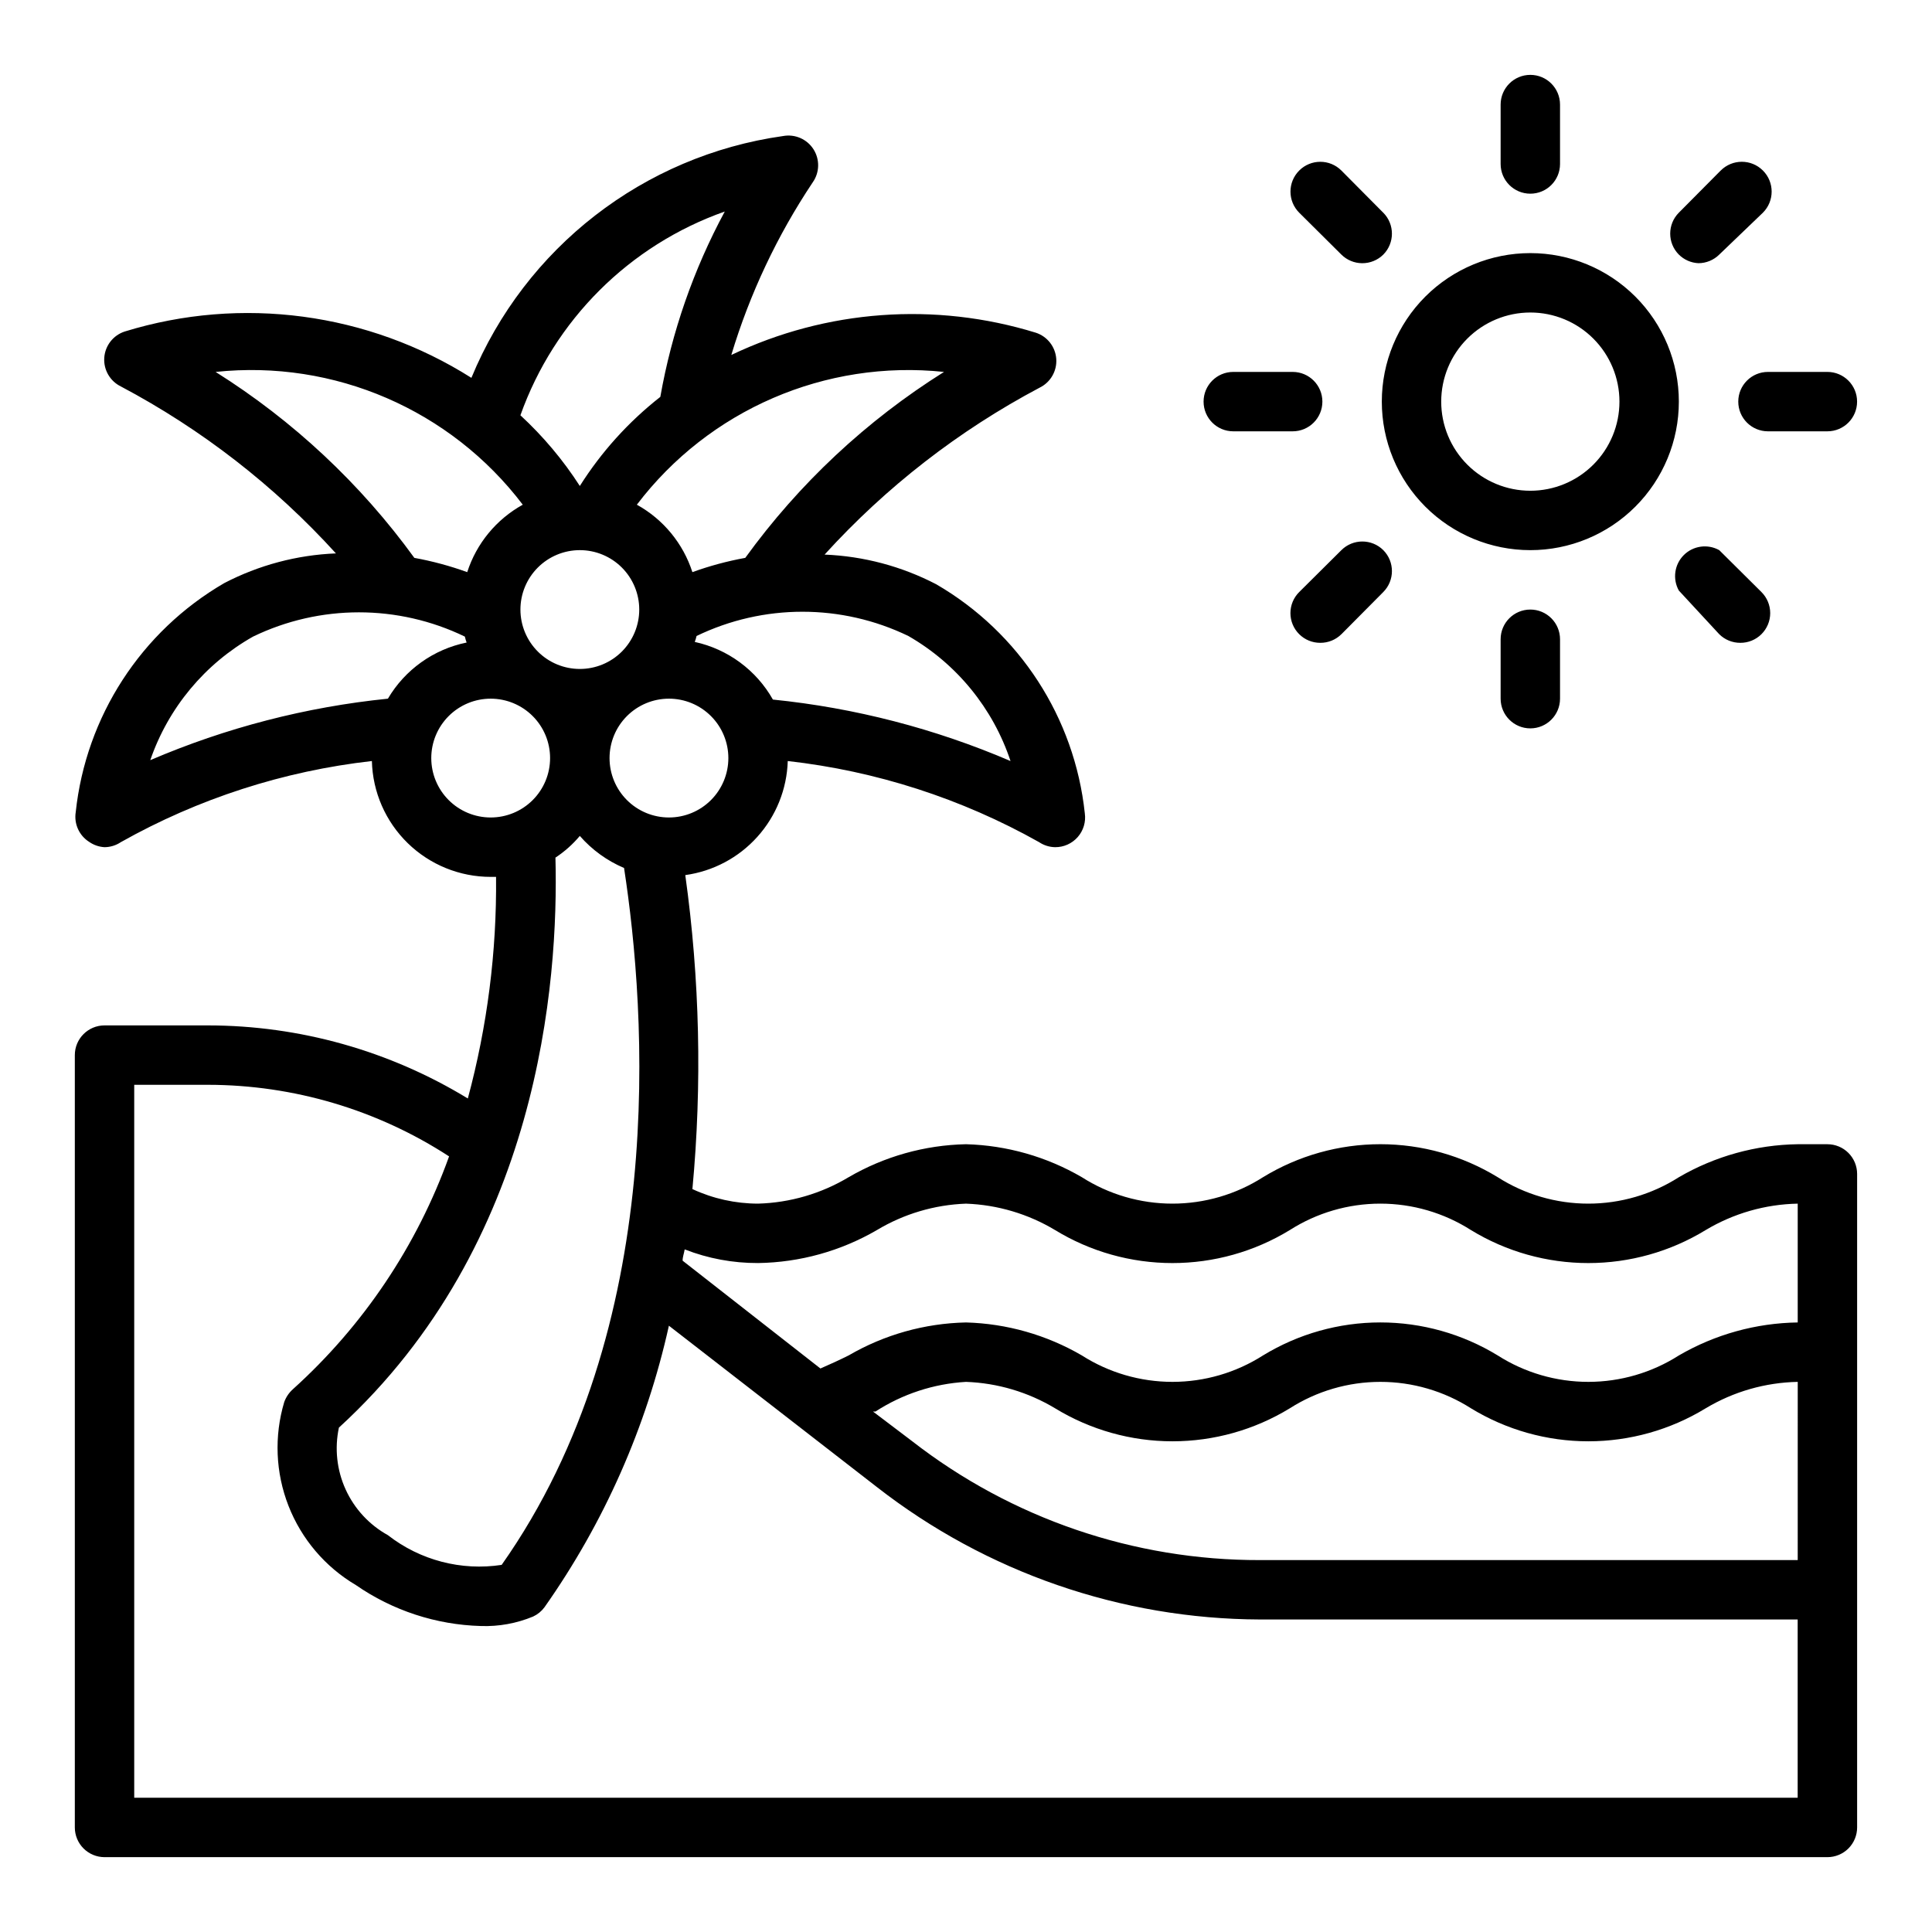
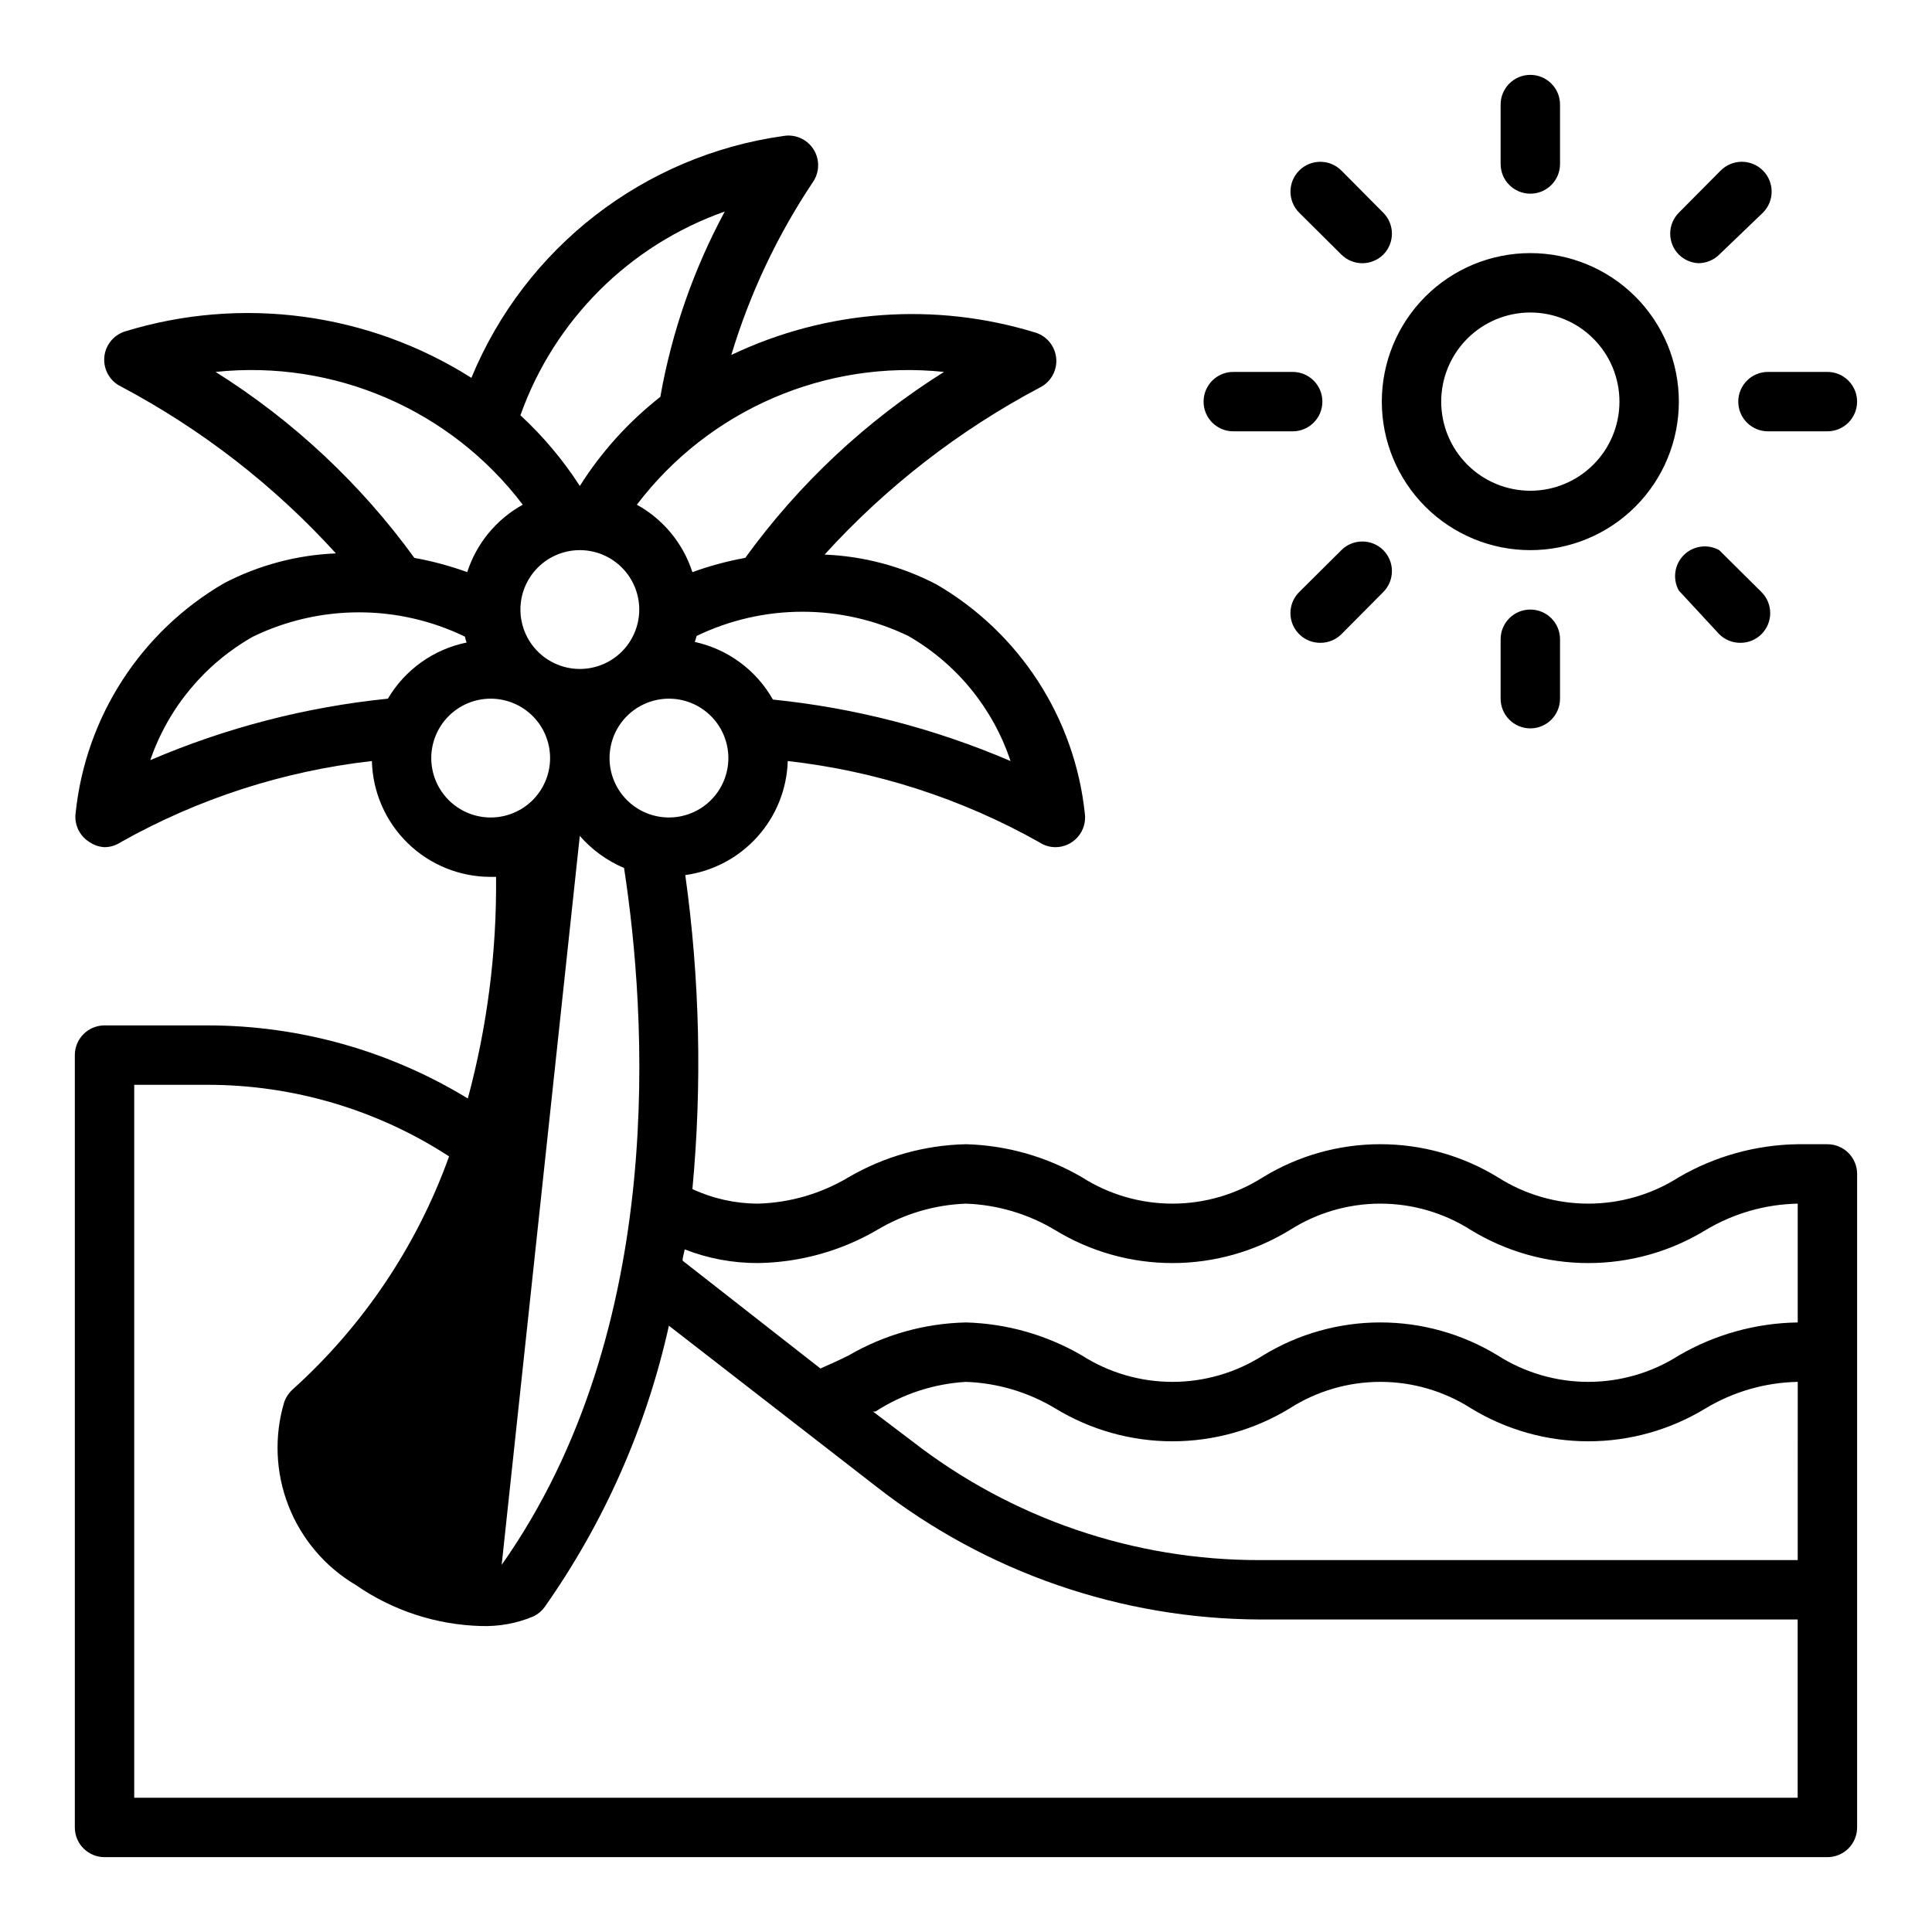
<svg xmlns="http://www.w3.org/2000/svg" fill="#000000" width="800px" height="800px" version="1.1" viewBox="144 144 512 512">
-   <path d="m628.29 447.23h-7.875c-11.07 0.16-21.914 3.168-31.488 8.738-7.172 4.578-15.5 7.008-24.008 7.008-8.508 0-16.84-2.43-24.012-7.008-9.363-5.719-20.121-8.742-31.094-8.742-10.969 0-21.73 3.023-31.094 8.742-7.172 4.578-15.504 7.008-24.008 7.008-8.508 0-16.84-2.43-24.012-7.008-9.34-5.441-19.895-8.445-30.699-8.738-10.941 0.227-21.641 3.234-31.098 8.738-7.266 4.359-15.535 6.769-24.008 7.008-6.012-0.008-11.949-1.324-17.398-3.859 2.594-27.715 1.957-55.637-1.887-83.207 7.367-1.02 14.137-4.613 19.105-10.148 4.973-5.531 7.824-12.645 8.051-20.082 23.414 2.637 46.062 9.945 66.598 21.492 1.258 0.848 2.734 1.312 4.25 1.34 2.293 0.02 4.484-0.957 5.996-2.684 1.512-1.723 2.199-4.019 1.879-6.293-2.699-25.348-17.32-47.891-39.363-60.691-9.164-4.769-19.273-7.457-29.598-7.871 16.297-17.93 35.582-32.898 56.992-44.242 2.887-1.406 4.629-4.426 4.402-7.629-0.223-3.199-2.371-5.945-5.426-6.934-26.684-8.23-55.484-6.125-80.688 5.902 4.891-16.227 12.16-31.641 21.57-45.734 1.848-2.617 1.926-6.094 0.199-8.793-1.73-2.695-4.922-4.074-8.07-3.488-36.938 5.215-68.352 29.594-82.578 64.078-27.359-17.316-60.922-21.801-91.867-12.281-3.055 0.992-5.199 3.734-5.426 6.938-0.223 3.203 1.52 6.219 4.402 7.625 21.414 11.344 40.695 26.312 56.992 44.242-10.324 0.414-20.43 3.102-29.598 7.871-22.043 12.805-36.66 35.348-39.359 60.695-0.492 3.094 0.898 6.188 3.543 7.871 1.203 0.844 2.621 1.336 4.094 1.418 1.543-0.012 3.047-0.48 4.328-1.34 20.512-11.539 43.133-18.848 66.52-21.492 0.203 8.215 3.613 16.023 9.496 21.762 5.883 5.734 13.773 8.945 21.992 8.941h1.418c0.199 19.824-2.32 39.582-7.481 58.727-20.75-12.652-44.578-19.352-68.879-19.367h-27.395c-4.348 0-7.875 3.523-7.875 7.871v204.68c0 2.086 0.832 4.09 2.309 5.566 1.477 1.473 3.477 2.305 5.566 2.305h456.58c2.086 0 4.09-0.832 5.566-2.305 1.473-1.477 2.305-3.481 2.305-5.566v-173.19c0-2.086-0.832-4.09-2.305-5.566-1.477-1.477-3.481-2.305-5.566-2.305zm-7.875 110.21h-142.48c-33.379 0.086-65.828-11-92.18-31.488l-10.391-7.871h0.629c7.184-4.66 15.461-7.375 24.012-7.871 8.336 0.301 16.461 2.711 23.613 7.008 9.367 5.715 20.125 8.742 31.098 8.742 10.969 0 21.73-3.027 31.094-8.742 7.172-4.578 15.5-7.008 24.008-7.008s16.84 2.43 24.012 7.008c9.363 5.715 20.121 8.742 31.094 8.742 10.973 0 21.73-3.027 31.094-8.742 7.383-4.426 15.797-6.84 24.402-7.008zm-275.52-78.719c11.07-0.16 21.918-3.168 31.488-8.738 7.152-4.293 15.277-6.703 23.617-7.004 8.336 0.301 16.461 2.711 23.613 7.004 9.367 5.719 20.125 8.742 31.098 8.742 10.969 0 21.73-3.023 31.094-8.742 7.172-4.574 15.5-7.008 24.008-7.008s16.84 2.434 24.012 7.008c9.363 5.719 20.121 8.742 31.094 8.742 10.973 0 21.73-3.023 31.094-8.742 7.383-4.422 15.797-6.84 24.402-7.004v31.488-0.004c-11.07 0.16-21.914 3.172-31.488 8.738-7.172 4.578-15.5 7.008-24.008 7.008-8.508 0-16.84-2.43-24.012-7.008-9.363-5.715-20.121-8.742-31.094-8.742-10.969 0-21.73 3.027-31.094 8.742-7.172 4.578-15.504 7.008-24.008 7.008-8.508 0-16.84-2.43-24.012-7.008-9.34-5.438-19.895-8.441-30.699-8.738-10.941 0.23-21.641 3.234-31.098 8.738-2.519 1.258-4.961 2.363-7.477 3.465l-36.527-28.574c0-1.023 0.395-1.969 0.551-2.992 6.195 2.422 12.793 3.648 19.445 3.621zm-23.617-118.08c-4.176 0-8.18-1.656-11.133-4.609s-4.609-6.957-4.609-11.133 1.656-8.18 4.609-11.133 6.957-4.613 11.133-4.613c4.176 0 8.18 1.66 11.133 4.613s4.613 6.957 4.613 11.133-1.66 8.18-4.613 11.133-6.957 4.609-11.133 4.609zm-23.617-70.848h0.004c4.172 0 8.18 1.66 11.133 4.613 2.949 2.953 4.609 6.957 4.609 11.133 0 4.176-1.66 8.18-4.609 11.133-2.953 2.953-6.961 4.609-11.133 4.609-4.176 0-8.184-1.656-11.133-4.609-2.953-2.953-4.613-6.957-4.613-11.133 0-4.176 1.66-8.18 4.613-11.133 2.949-2.953 6.957-4.613 11.133-4.613zm114.14 55.891c-20.039-8.598-41.277-14.094-62.973-16.293-4.414-7.805-11.945-13.363-20.707-15.273 0.195-0.512 0.352-1.039 0.473-1.574 17.73-8.57 38.402-8.57 56.129 0 12.789 7.348 22.43 19.145 27.078 33.141zm-17.633-103.12c-20.555 12.891-38.434 29.621-52.664 49.277-4.766 0.867-9.453 2.129-14.012 3.781-2.457-7.613-7.723-14-14.719-17.871 19.117-25.148 49.977-38.492 81.395-35.188zm-58.094-42.508c-8.285 15.355-14.051 31.938-17.082 49.121-8.41 6.59-15.629 14.578-21.332 23.613-4.434-6.887-9.727-13.18-15.746-18.734 8.988-25.246 28.887-45.086 54.16-54zm-134.93 42.508c31.418-3.32 62.289 10.023 81.395 35.188-6.996 3.871-12.262 10.258-14.719 17.871-4.559-1.652-9.246-2.914-14.012-3.781-14.246-19.641-32.121-36.367-52.664-49.277zm9.918 70.141c17.727-8.574 38.398-8.574 56.129 0 0.121 0.535 0.277 1.059 0.469 1.574-8.746 1.777-16.328 7.184-20.859 14.875-21.699 2.203-42.934 7.699-62.977 16.297 4.773-13.875 14.465-25.527 27.238-32.746zm47.23 32.195c0-4.176 1.66-8.18 4.613-11.133 2.953-2.953 6.957-4.613 11.133-4.613s8.18 1.66 11.133 4.613c2.953 2.953 4.609 6.957 4.609 11.133s-1.656 8.18-4.609 11.133c-2.953 2.953-6.957 4.609-11.133 4.609s-8.18-1.656-11.133-4.609c-2.953-2.953-4.613-6.957-4.613-11.133zm39.359 20.625h0.004c3.215 3.684 7.227 6.59 11.727 8.5 5.824 37.863 11.965 121.7-32.434 184.68v0.004c-10.703 1.633-21.609-1.215-30.148-7.871-4.934-2.731-8.859-6.973-11.199-12.105-2.34-5.133-2.965-10.879-1.789-16.395 53.137-48.648 58.254-118.08 57.387-151.06 2.418-1.594 4.594-3.527 6.457-5.746zm322.75 254.89h-440.83v-188.93h19.523c22.691 0.016 44.895 6.606 63.918 18.969-8.5 23.672-22.723 44.875-41.406 61.719-1.027 0.922-1.812 2.086-2.281 3.383-2.703 9.043-2.305 18.727 1.133 27.516 3.438 8.785 9.719 16.172 17.84 20.977 9.758 6.762 21.273 10.535 33.141 10.863 4.746 0.164 9.469-0.695 13.855-2.519 1.184-0.551 2.211-1.391 2.988-2.438 15.828-22.449 27.039-47.812 32.984-74.629l55.105 42.746c29.023 22.629 64.742 34.98 101.55 35.109h142.48zm-70.848-330.62c10.441 0 20.449-4.144 27.832-11.527 7.383-7.383 11.527-17.395 11.527-27.832s-4.144-20.449-11.527-27.832c-7.383-7.379-17.391-11.527-27.832-11.527-10.438 0-20.449 4.148-27.832 11.527-7.379 7.383-11.527 17.395-11.527 27.832s4.148 20.449 11.527 27.832c7.383 7.383 17.395 11.527 27.832 11.527zm0-62.977c6.266 0 12.27 2.488 16.699 6.918 4.43 4.43 6.918 10.438 6.918 16.699 0 6.266-2.488 12.27-6.918 16.699-4.43 4.43-10.434 6.918-16.699 6.918-6.262 0-12.27-2.488-16.699-6.918-4.43-4.43-6.918-10.434-6.918-16.699 0-6.262 2.488-12.27 6.918-16.699 4.43-4.43 10.438-6.918 16.699-6.918zm-7.871-39.359v-15.742c0-4.348 3.523-7.875 7.871-7.875s7.871 3.527 7.871 7.875v15.742c0 4.348-3.523 7.871-7.871 7.871s-7.871-3.523-7.871-7.871zm7.871 118.08c2.09 0 4.09 0.828 5.566 2.305 1.477 1.477 2.305 3.481 2.305 5.566v15.742c0 4.348-3.523 7.875-7.871 7.875s-7.871-3.527-7.871-7.875v-15.742c0-4.348 3.523-7.871 7.871-7.871zm62.977-62.977h15.746c4.348 0 7.871 3.523 7.871 7.871 0 4.348-3.523 7.871-7.871 7.871h-15.746c-4.348 0-7.871-3.523-7.871-7.871 0-4.348 3.523-7.871 7.871-7.871zm-149.57 7.871c0-4.348 3.523-7.871 7.871-7.871h15.742c4.348 0 7.871 3.523 7.871 7.871 0 4.348-3.523 7.871-7.871 7.871h-15.742c-4.348 0-7.871-3.523-7.871-7.871zm125.95-38.965c-3.051-3.07-3.051-8.031 0-11.102l11.098-11.18 0.004 0.004c3.086-3.09 8.09-3.09 11.176 0 3.09 3.086 3.09 8.09 0 11.176l-11.57 11.102c-1.465 1.453-3.445 2.273-5.512 2.281-1.953-0.09-3.805-0.902-5.195-2.281zm-78.324 78.324c3.051 3.07 3.051 8.031 0 11.102l-11.098 11.18-0.004-0.004c-1.484 1.477-3.496 2.297-5.59 2.285-2.09 0.012-4.102-0.809-5.586-2.285-1.492-1.477-2.332-3.488-2.332-5.586 0-2.102 0.84-4.113 2.332-5.59l11.176-11.102c3.07-3.051 8.031-3.051 11.102 0zm100.21 11.098v0.004c1.488 1.477 2.328 3.488 2.328 5.59 0 2.098-0.84 4.109-2.328 5.586-1.488 1.477-3.496 2.297-5.59 2.285-2.094 0.012-4.106-0.809-5.59-2.285l-10.707-11.57c-1.707-3.074-1.172-6.906 1.312-9.395 2.488-2.484 6.32-3.019 9.395-1.312zm-122.49-100.52c-3.09-3.086-3.09-8.09 0-11.176 3.086-3.09 8.09-3.09 11.176 0l11.098 11.18 0.004-0.004c3.051 3.07 3.051 8.031 0 11.102-1.488 1.473-3.496 2.293-5.59 2.281-2.066-0.008-4.043-0.828-5.512-2.281z" />
+   <path d="m628.29 447.23h-7.875c-11.07 0.16-21.914 3.168-31.488 8.738-7.172 4.578-15.5 7.008-24.008 7.008-8.508 0-16.84-2.43-24.012-7.008-9.363-5.719-20.121-8.742-31.094-8.742-10.969 0-21.73 3.023-31.094 8.742-7.172 4.578-15.504 7.008-24.008 7.008-8.508 0-16.84-2.43-24.012-7.008-9.34-5.441-19.895-8.445-30.699-8.738-10.941 0.227-21.641 3.234-31.098 8.738-7.266 4.359-15.535 6.769-24.008 7.008-6.012-0.008-11.949-1.324-17.398-3.859 2.594-27.715 1.957-55.637-1.887-83.207 7.367-1.02 14.137-4.613 19.105-10.148 4.973-5.531 7.824-12.645 8.051-20.082 23.414 2.637 46.062 9.945 66.598 21.492 1.258 0.848 2.734 1.312 4.25 1.34 2.293 0.02 4.484-0.957 5.996-2.684 1.512-1.723 2.199-4.019 1.879-6.293-2.699-25.348-17.32-47.891-39.363-60.691-9.164-4.769-19.273-7.457-29.598-7.871 16.297-17.93 35.582-32.898 56.992-44.242 2.887-1.406 4.629-4.426 4.402-7.629-0.223-3.199-2.371-5.945-5.426-6.934-26.684-8.23-55.484-6.125-80.688 5.902 4.891-16.227 12.16-31.641 21.57-45.734 1.848-2.617 1.926-6.094 0.199-8.793-1.73-2.695-4.922-4.074-8.07-3.488-36.938 5.215-68.352 29.594-82.578 64.078-27.359-17.316-60.922-21.801-91.867-12.281-3.055 0.992-5.199 3.734-5.426 6.938-0.223 3.203 1.52 6.219 4.402 7.625 21.414 11.344 40.695 26.312 56.992 44.242-10.324 0.414-20.43 3.102-29.598 7.871-22.043 12.805-36.66 35.348-39.359 60.695-0.492 3.094 0.898 6.188 3.543 7.871 1.203 0.844 2.621 1.336 4.094 1.418 1.543-0.012 3.047-0.48 4.328-1.34 20.512-11.539 43.133-18.848 66.52-21.492 0.203 8.215 3.613 16.023 9.496 21.762 5.883 5.734 13.773 8.945 21.992 8.941h1.418c0.199 19.824-2.32 39.582-7.481 58.727-20.75-12.652-44.578-19.352-68.879-19.367h-27.395c-4.348 0-7.875 3.523-7.875 7.871v204.68c0 2.086 0.832 4.09 2.309 5.566 1.477 1.473 3.477 2.305 5.566 2.305h456.58c2.086 0 4.09-0.832 5.566-2.305 1.473-1.477 2.305-3.481 2.305-5.566v-173.19c0-2.086-0.832-4.09-2.305-5.566-1.477-1.477-3.481-2.305-5.566-2.305zm-7.875 110.21h-142.48c-33.379 0.086-65.828-11-92.18-31.488l-10.391-7.871h0.629c7.184-4.66 15.461-7.375 24.012-7.871 8.336 0.301 16.461 2.711 23.613 7.008 9.367 5.715 20.125 8.742 31.098 8.742 10.969 0 21.73-3.027 31.094-8.742 7.172-4.578 15.5-7.008 24.008-7.008s16.84 2.43 24.012 7.008c9.363 5.715 20.121 8.742 31.094 8.742 10.973 0 21.73-3.027 31.094-8.742 7.383-4.426 15.797-6.84 24.402-7.008zm-275.52-78.719c11.07-0.16 21.918-3.168 31.488-8.738 7.152-4.293 15.277-6.703 23.617-7.004 8.336 0.301 16.461 2.711 23.613 7.004 9.367 5.719 20.125 8.742 31.098 8.742 10.969 0 21.73-3.023 31.094-8.742 7.172-4.574 15.5-7.008 24.008-7.008s16.84 2.434 24.012 7.008c9.363 5.719 20.121 8.742 31.094 8.742 10.973 0 21.73-3.023 31.094-8.742 7.383-4.422 15.797-6.84 24.402-7.004v31.488-0.004c-11.07 0.16-21.914 3.172-31.488 8.738-7.172 4.578-15.5 7.008-24.008 7.008-8.508 0-16.84-2.43-24.012-7.008-9.363-5.715-20.121-8.742-31.094-8.742-10.969 0-21.73 3.027-31.094 8.742-7.172 4.578-15.504 7.008-24.008 7.008-8.508 0-16.84-2.43-24.012-7.008-9.34-5.438-19.895-8.441-30.699-8.738-10.941 0.23-21.641 3.234-31.098 8.738-2.519 1.258-4.961 2.363-7.477 3.465l-36.527-28.574c0-1.023 0.395-1.969 0.551-2.992 6.195 2.422 12.793 3.648 19.445 3.621zm-23.617-118.08c-4.176 0-8.18-1.656-11.133-4.609s-4.609-6.957-4.609-11.133 1.656-8.18 4.609-11.133 6.957-4.613 11.133-4.613c4.176 0 8.18 1.66 11.133 4.613s4.613 6.957 4.613 11.133-1.66 8.18-4.613 11.133-6.957 4.609-11.133 4.609zm-23.617-70.848h0.004c4.172 0 8.18 1.66 11.133 4.613 2.949 2.953 4.609 6.957 4.609 11.133 0 4.176-1.66 8.18-4.609 11.133-2.953 2.953-6.961 4.609-11.133 4.609-4.176 0-8.184-1.656-11.133-4.609-2.953-2.953-4.613-6.957-4.613-11.133 0-4.176 1.66-8.18 4.613-11.133 2.949-2.953 6.957-4.613 11.133-4.613zm114.14 55.891c-20.039-8.598-41.277-14.094-62.973-16.293-4.414-7.805-11.945-13.363-20.707-15.273 0.195-0.512 0.352-1.039 0.473-1.574 17.73-8.57 38.402-8.57 56.129 0 12.789 7.348 22.43 19.145 27.078 33.141zm-17.633-103.12c-20.555 12.891-38.434 29.621-52.664 49.277-4.766 0.867-9.453 2.129-14.012 3.781-2.457-7.613-7.723-14-14.719-17.871 19.117-25.148 49.977-38.492 81.395-35.188zm-58.094-42.508c-8.285 15.355-14.051 31.938-17.082 49.121-8.41 6.59-15.629 14.578-21.332 23.613-4.434-6.887-9.727-13.18-15.746-18.734 8.988-25.246 28.887-45.086 54.16-54zm-134.93 42.508c31.418-3.32 62.289 10.023 81.395 35.188-6.996 3.871-12.262 10.258-14.719 17.871-4.559-1.652-9.246-2.914-14.012-3.781-14.246-19.641-32.121-36.367-52.664-49.277zm9.918 70.141c17.727-8.574 38.398-8.574 56.129 0 0.121 0.535 0.277 1.059 0.469 1.574-8.746 1.777-16.328 7.184-20.859 14.875-21.699 2.203-42.934 7.699-62.977 16.297 4.773-13.875 14.465-25.527 27.238-32.746zm47.23 32.195c0-4.176 1.66-8.18 4.613-11.133 2.953-2.953 6.957-4.613 11.133-4.613s8.18 1.66 11.133 4.613c2.953 2.953 4.609 6.957 4.609 11.133s-1.656 8.18-4.609 11.133c-2.953 2.953-6.957 4.609-11.133 4.609s-8.18-1.656-11.133-4.609c-2.953-2.953-4.613-6.957-4.613-11.133zm39.359 20.625h0.004c3.215 3.684 7.227 6.59 11.727 8.5 5.824 37.863 11.965 121.7-32.434 184.68v0.004zm322.75 254.89h-440.83v-188.93h19.523c22.691 0.016 44.895 6.606 63.918 18.969-8.5 23.672-22.723 44.875-41.406 61.719-1.027 0.922-1.812 2.086-2.281 3.383-2.703 9.043-2.305 18.727 1.133 27.516 3.438 8.785 9.719 16.172 17.84 20.977 9.758 6.762 21.273 10.535 33.141 10.863 4.746 0.164 9.469-0.695 13.855-2.519 1.184-0.551 2.211-1.391 2.988-2.438 15.828-22.449 27.039-47.812 32.984-74.629l55.105 42.746c29.023 22.629 64.742 34.98 101.55 35.109h142.48zm-70.848-330.62c10.441 0 20.449-4.144 27.832-11.527 7.383-7.383 11.527-17.395 11.527-27.832s-4.144-20.449-11.527-27.832c-7.383-7.379-17.391-11.527-27.832-11.527-10.438 0-20.449 4.148-27.832 11.527-7.379 7.383-11.527 17.395-11.527 27.832s4.148 20.449 11.527 27.832c7.383 7.383 17.395 11.527 27.832 11.527zm0-62.977c6.266 0 12.27 2.488 16.699 6.918 4.43 4.43 6.918 10.438 6.918 16.699 0 6.266-2.488 12.27-6.918 16.699-4.43 4.43-10.434 6.918-16.699 6.918-6.262 0-12.27-2.488-16.699-6.918-4.43-4.43-6.918-10.434-6.918-16.699 0-6.262 2.488-12.27 6.918-16.699 4.43-4.43 10.438-6.918 16.699-6.918zm-7.871-39.359v-15.742c0-4.348 3.523-7.875 7.871-7.875s7.871 3.527 7.871 7.875v15.742c0 4.348-3.523 7.871-7.871 7.871s-7.871-3.523-7.871-7.871zm7.871 118.08c2.09 0 4.09 0.828 5.566 2.305 1.477 1.477 2.305 3.481 2.305 5.566v15.742c0 4.348-3.523 7.875-7.871 7.875s-7.871-3.527-7.871-7.875v-15.742c0-4.348 3.523-7.871 7.871-7.871zm62.977-62.977h15.746c4.348 0 7.871 3.523 7.871 7.871 0 4.348-3.523 7.871-7.871 7.871h-15.746c-4.348 0-7.871-3.523-7.871-7.871 0-4.348 3.523-7.871 7.871-7.871zm-149.57 7.871c0-4.348 3.523-7.871 7.871-7.871h15.742c4.348 0 7.871 3.523 7.871 7.871 0 4.348-3.523 7.871-7.871 7.871h-15.742c-4.348 0-7.871-3.523-7.871-7.871zm125.95-38.965c-3.051-3.07-3.051-8.031 0-11.102l11.098-11.18 0.004 0.004c3.086-3.09 8.09-3.09 11.176 0 3.09 3.086 3.09 8.09 0 11.176l-11.57 11.102c-1.465 1.453-3.445 2.273-5.512 2.281-1.953-0.09-3.805-0.902-5.195-2.281zm-78.324 78.324c3.051 3.07 3.051 8.031 0 11.102l-11.098 11.18-0.004-0.004c-1.484 1.477-3.496 2.297-5.59 2.285-2.09 0.012-4.102-0.809-5.586-2.285-1.492-1.477-2.332-3.488-2.332-5.586 0-2.102 0.84-4.113 2.332-5.59l11.176-11.102c3.07-3.051 8.031-3.051 11.102 0zm100.21 11.098v0.004c1.488 1.477 2.328 3.488 2.328 5.59 0 2.098-0.84 4.109-2.328 5.586-1.488 1.477-3.496 2.297-5.59 2.285-2.094 0.012-4.106-0.809-5.59-2.285l-10.707-11.57c-1.707-3.074-1.172-6.906 1.312-9.395 2.488-2.484 6.32-3.019 9.395-1.312zm-122.49-100.52c-3.09-3.086-3.09-8.09 0-11.176 3.086-3.09 8.09-3.09 11.176 0l11.098 11.18 0.004-0.004c3.051 3.07 3.051 8.031 0 11.102-1.488 1.473-3.496 2.293-5.59 2.281-2.066-0.008-4.043-0.828-5.512-2.281z" />
</svg>